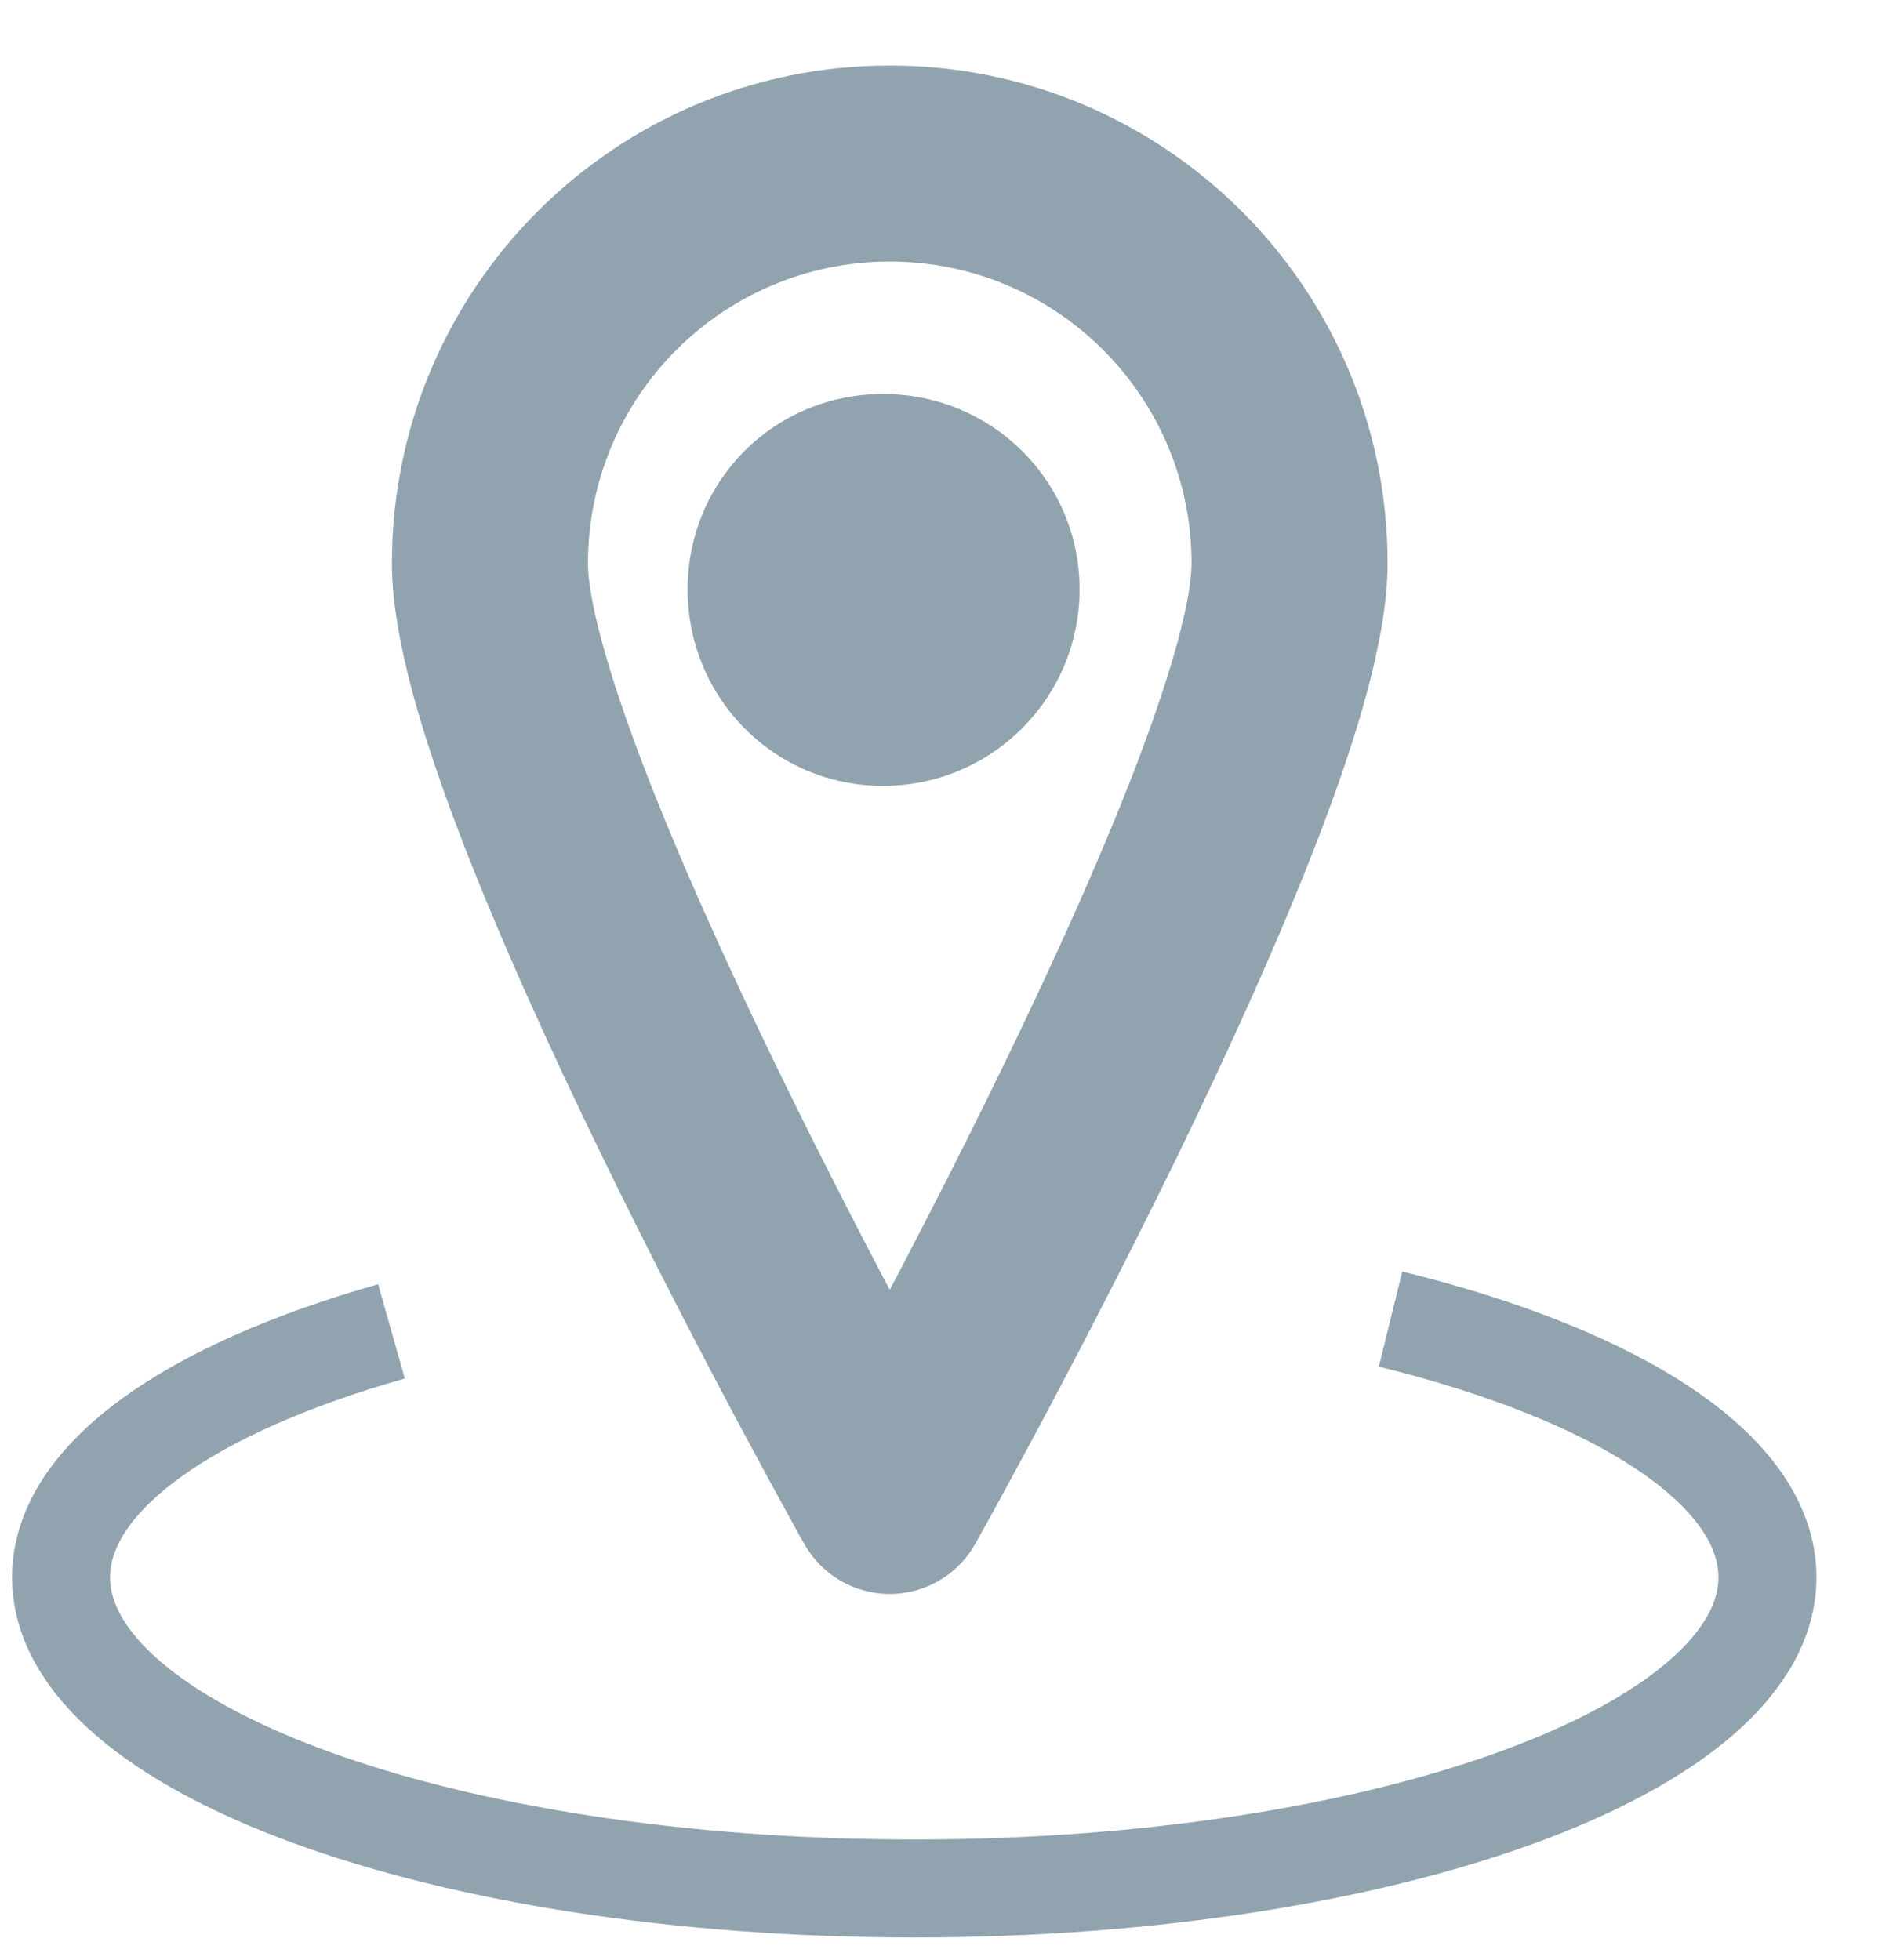
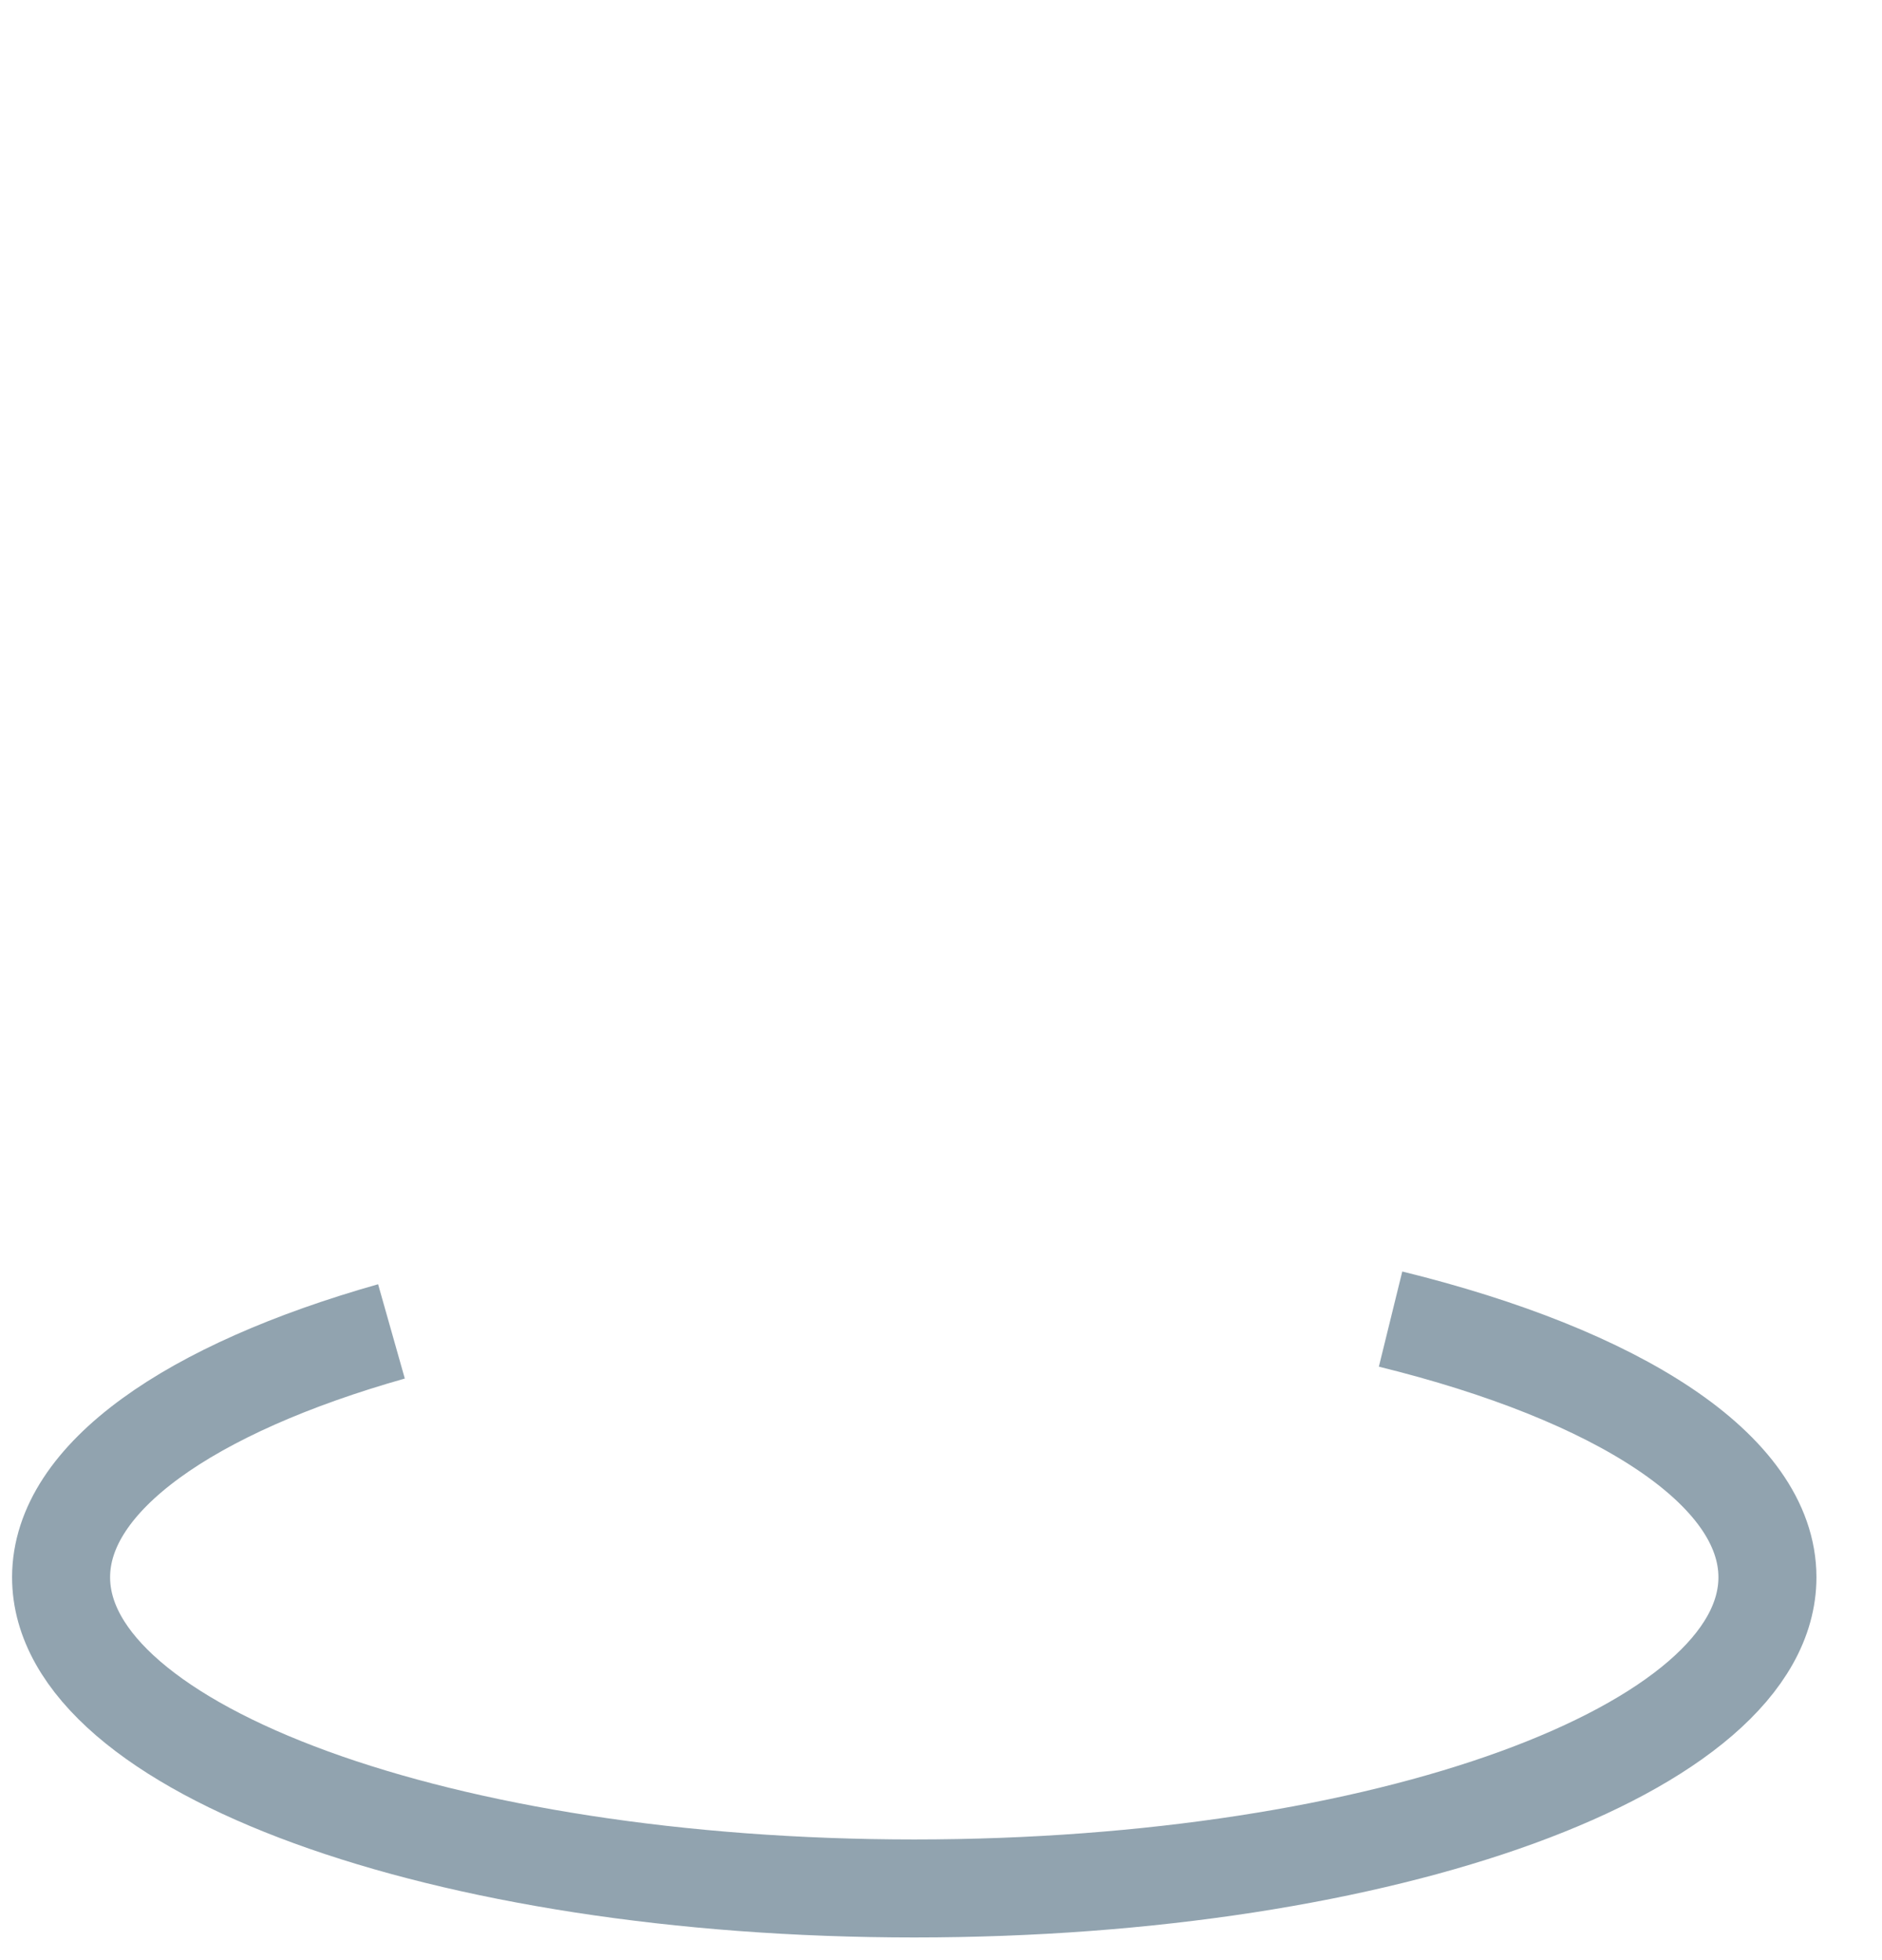
<svg xmlns="http://www.w3.org/2000/svg" width="24" height="25" viewBox="0 0 24 25" fill="none">
  <g opacity="0.6">
    <mask id="path-1-outside-1" maskUnits="userSpaceOnUse" x="4.248" y="0.086" width="14" height="21" fill="black">
      <rect fill="white" x="4.248" y="0.086" width="14" height="21" />
      <path d="M16.445 7.184C16.445 10 11.346 19.08 11.346 19.08C11.346 19.08 6.248 10 6.248 7.184C6.248 4.369 8.531 2.086 11.346 2.086C14.162 2.086 16.445 4.369 16.445 7.184Z" />
    </mask>
-     <path d="M11.346 19.08L10.256 19.692C10.478 20.086 10.894 20.33 11.346 20.33C11.798 20.33 12.215 20.086 12.436 19.692L11.346 19.08ZM15.195 7.184C15.195 7.629 14.963 8.525 14.481 9.784C14.021 10.983 13.401 12.345 12.771 13.642C12.143 14.934 11.513 16.142 11.04 17.029C10.804 17.471 10.607 17.833 10.47 18.083C10.401 18.208 10.347 18.305 10.311 18.37C10.293 18.403 10.279 18.428 10.27 18.444C10.265 18.453 10.262 18.459 10.259 18.463C10.258 18.465 10.258 18.466 10.257 18.467C10.257 18.468 10.257 18.468 10.256 18.468C10.256 18.468 10.256 18.468 10.256 18.468C10.256 18.468 10.256 18.468 11.346 19.08C12.436 19.692 12.436 19.692 12.436 19.692C12.437 19.692 12.437 19.692 12.437 19.691C12.437 19.691 12.437 19.691 12.438 19.69C12.438 19.689 12.439 19.687 12.441 19.684C12.443 19.68 12.447 19.673 12.452 19.664C12.462 19.646 12.477 19.619 12.496 19.585C12.534 19.516 12.59 19.415 12.661 19.286C12.802 19.029 13.004 18.659 13.246 18.206C13.728 17.302 14.373 16.064 15.02 14.735C15.664 13.409 16.319 11.973 16.815 10.678C17.289 9.442 17.695 8.147 17.695 7.184H15.195ZM11.346 19.08C12.436 18.468 12.436 18.468 12.436 18.468C12.436 18.468 12.436 18.468 12.436 18.468C12.436 18.468 12.436 18.468 12.436 18.467C12.435 18.466 12.434 18.465 12.433 18.463C12.431 18.459 12.428 18.453 12.423 18.444C12.414 18.428 12.4 18.403 12.382 18.37C12.345 18.305 12.291 18.208 12.223 18.083C12.085 17.833 11.889 17.471 11.652 17.029C11.179 16.142 10.55 14.934 9.921 13.642C9.291 12.345 8.671 10.983 8.212 9.784C7.73 8.525 7.498 7.629 7.498 7.184H4.998C4.998 8.147 5.404 9.442 5.877 10.678C6.374 11.973 7.028 13.409 7.673 14.735C8.319 16.064 8.964 17.302 9.447 18.206C9.689 18.659 9.89 19.029 10.032 19.286C10.102 19.415 10.158 19.516 10.196 19.585C10.216 19.619 10.23 19.646 10.24 19.664C10.245 19.673 10.249 19.68 10.252 19.684C10.253 19.687 10.254 19.689 10.255 19.69C10.255 19.691 10.256 19.691 10.256 19.691C10.256 19.692 10.256 19.692 10.256 19.692C10.256 19.692 10.256 19.692 11.346 19.08ZM7.498 7.184C7.498 5.059 9.221 3.336 11.346 3.336V0.836C7.84 0.836 4.998 3.678 4.998 7.184H7.498ZM11.346 3.336C13.472 3.336 15.195 5.059 15.195 7.184H17.695C17.695 3.678 14.852 0.836 11.346 0.836V3.336Z" fill="#48667A" mask="url(#path-1-outside-1)" />
    <path d="M17.733 16.824C20.632 17.537 22.539 18.746 22.539 20.117C22.539 22.309 17.668 24.086 11.659 24.086C5.65 24.086 0.779 22.309 0.779 20.117C0.779 18.842 2.429 17.707 4.992 16.981" stroke="#48667A" stroke-width="1.25" />
-     <path d="M8.769 7.517C8.769 8.903 9.875 10.023 11.261 10.023C12.647 10.023 13.767 8.903 13.767 7.517C13.767 6.131 12.647 5.025 11.261 5.025C9.875 5.025 8.769 6.131 8.769 7.517Z" fill="#48667A" />
  </g>
</svg>